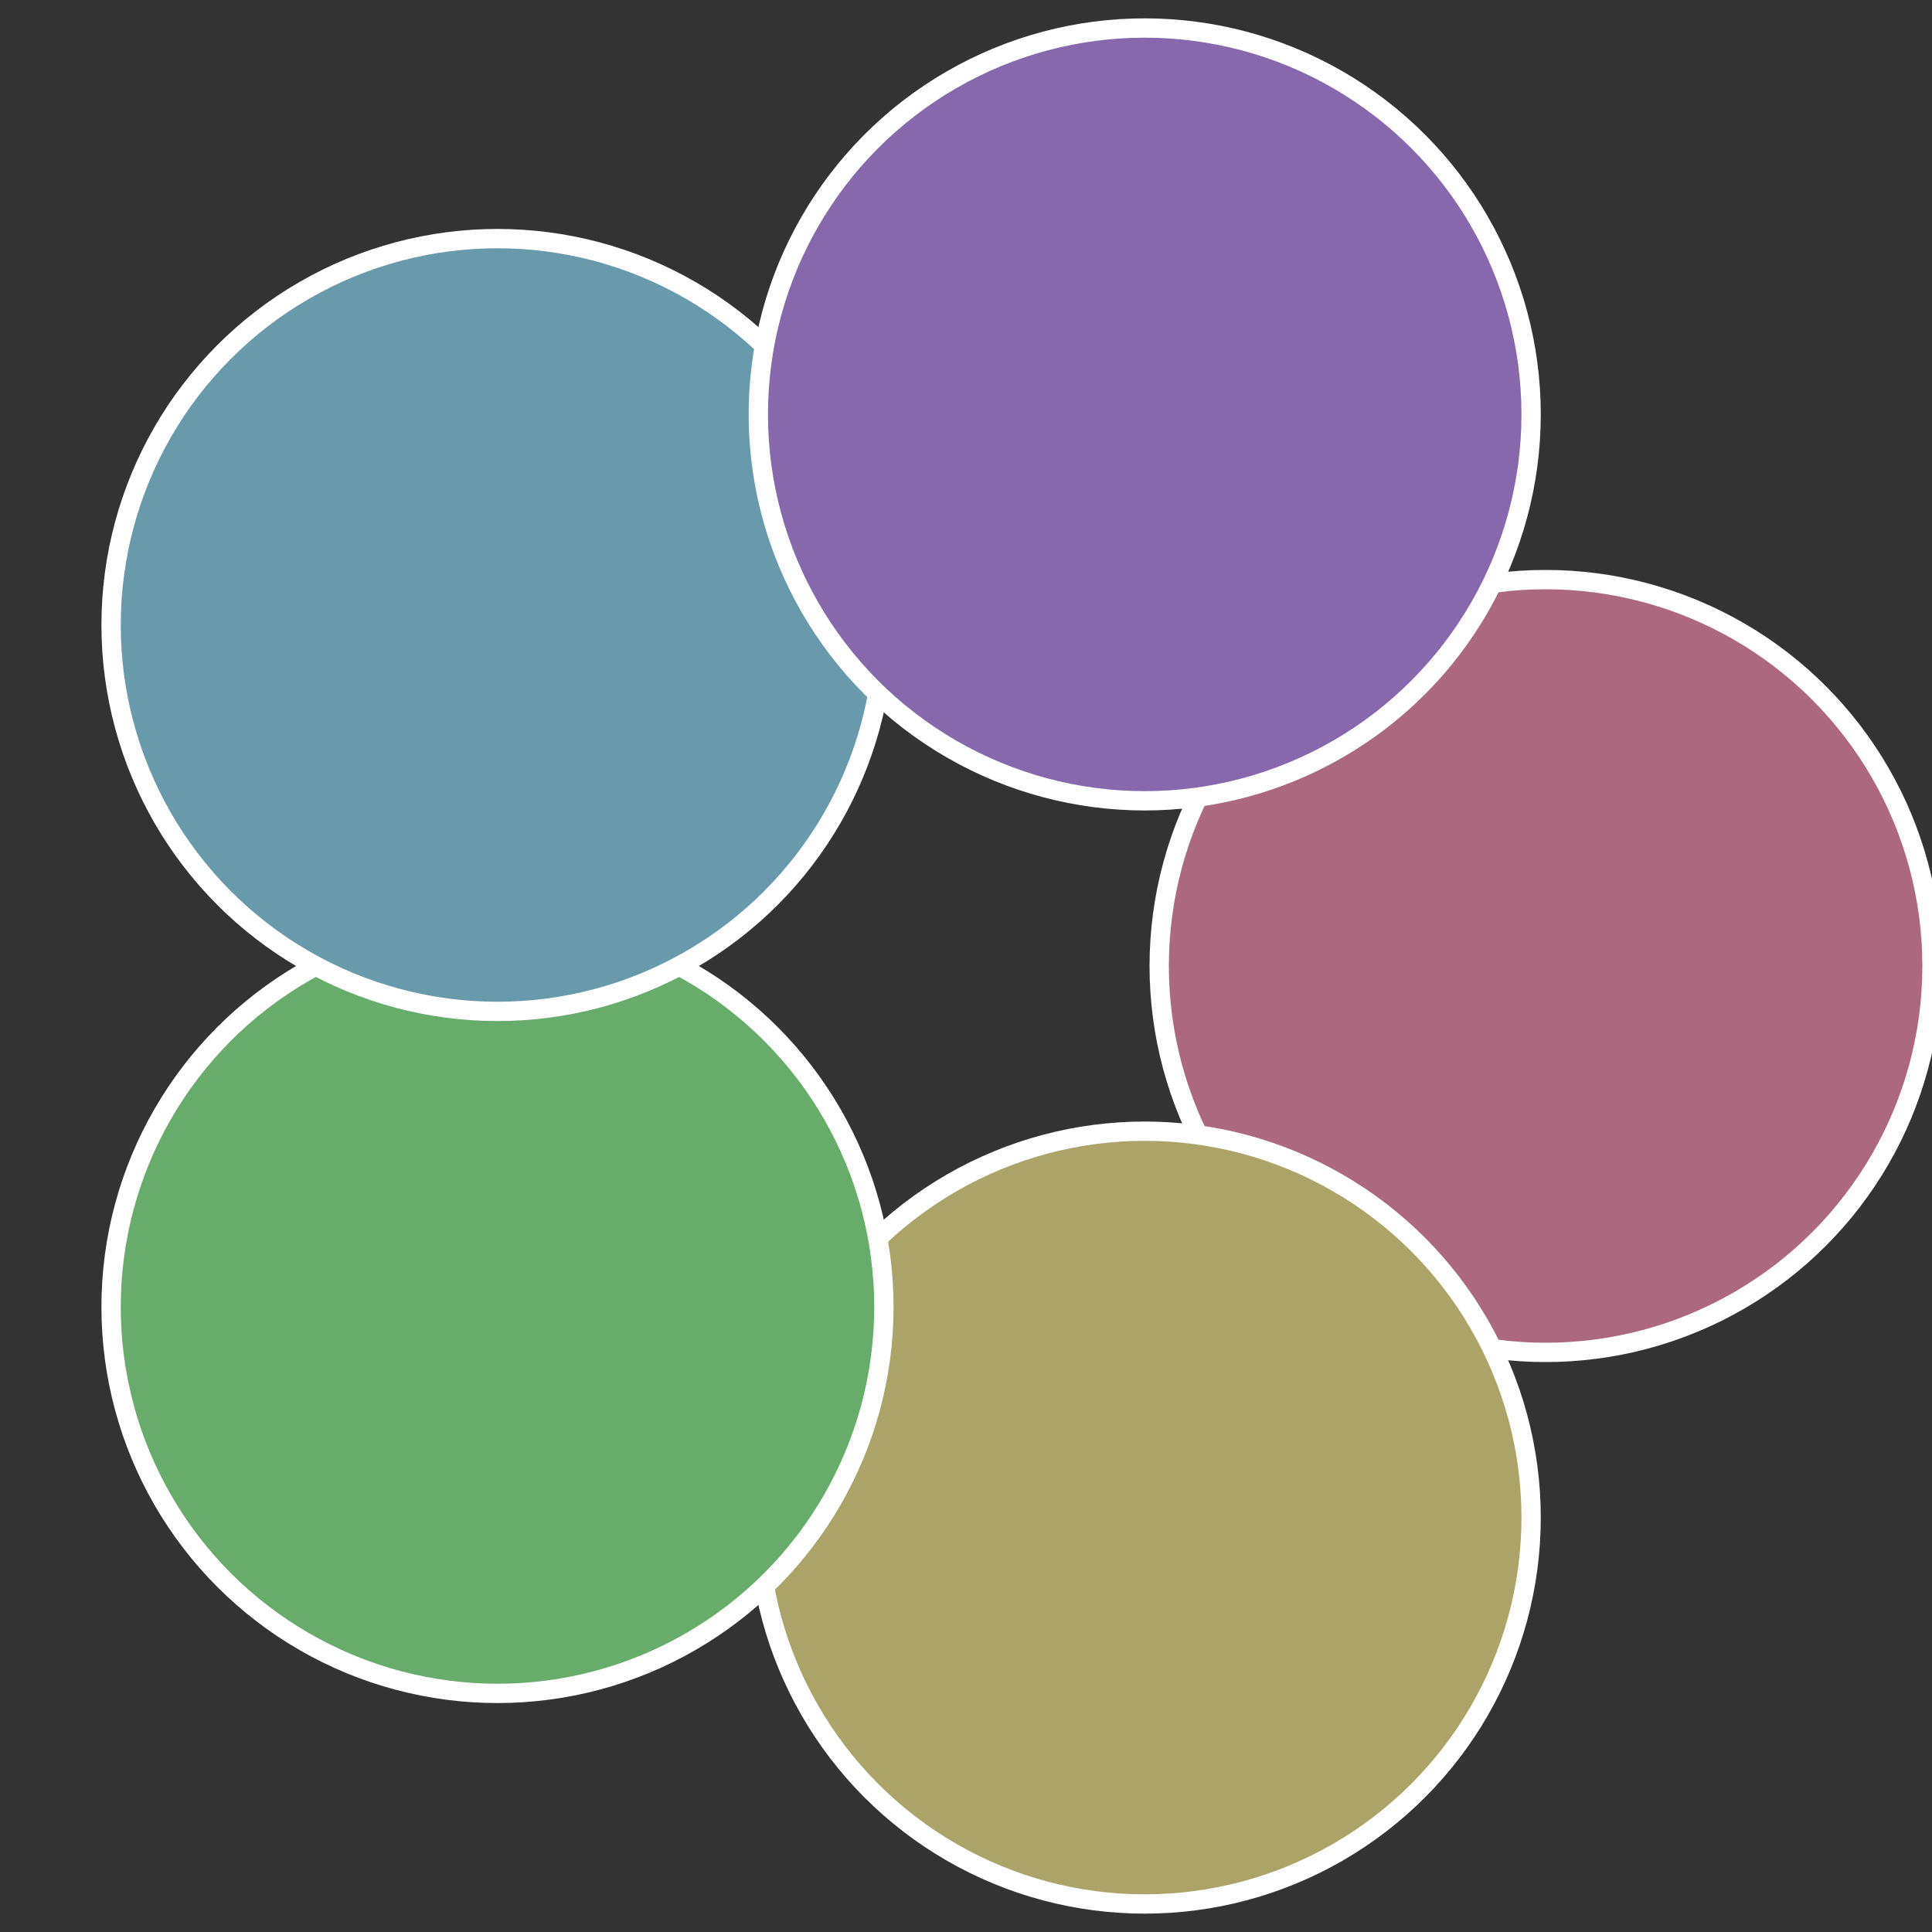
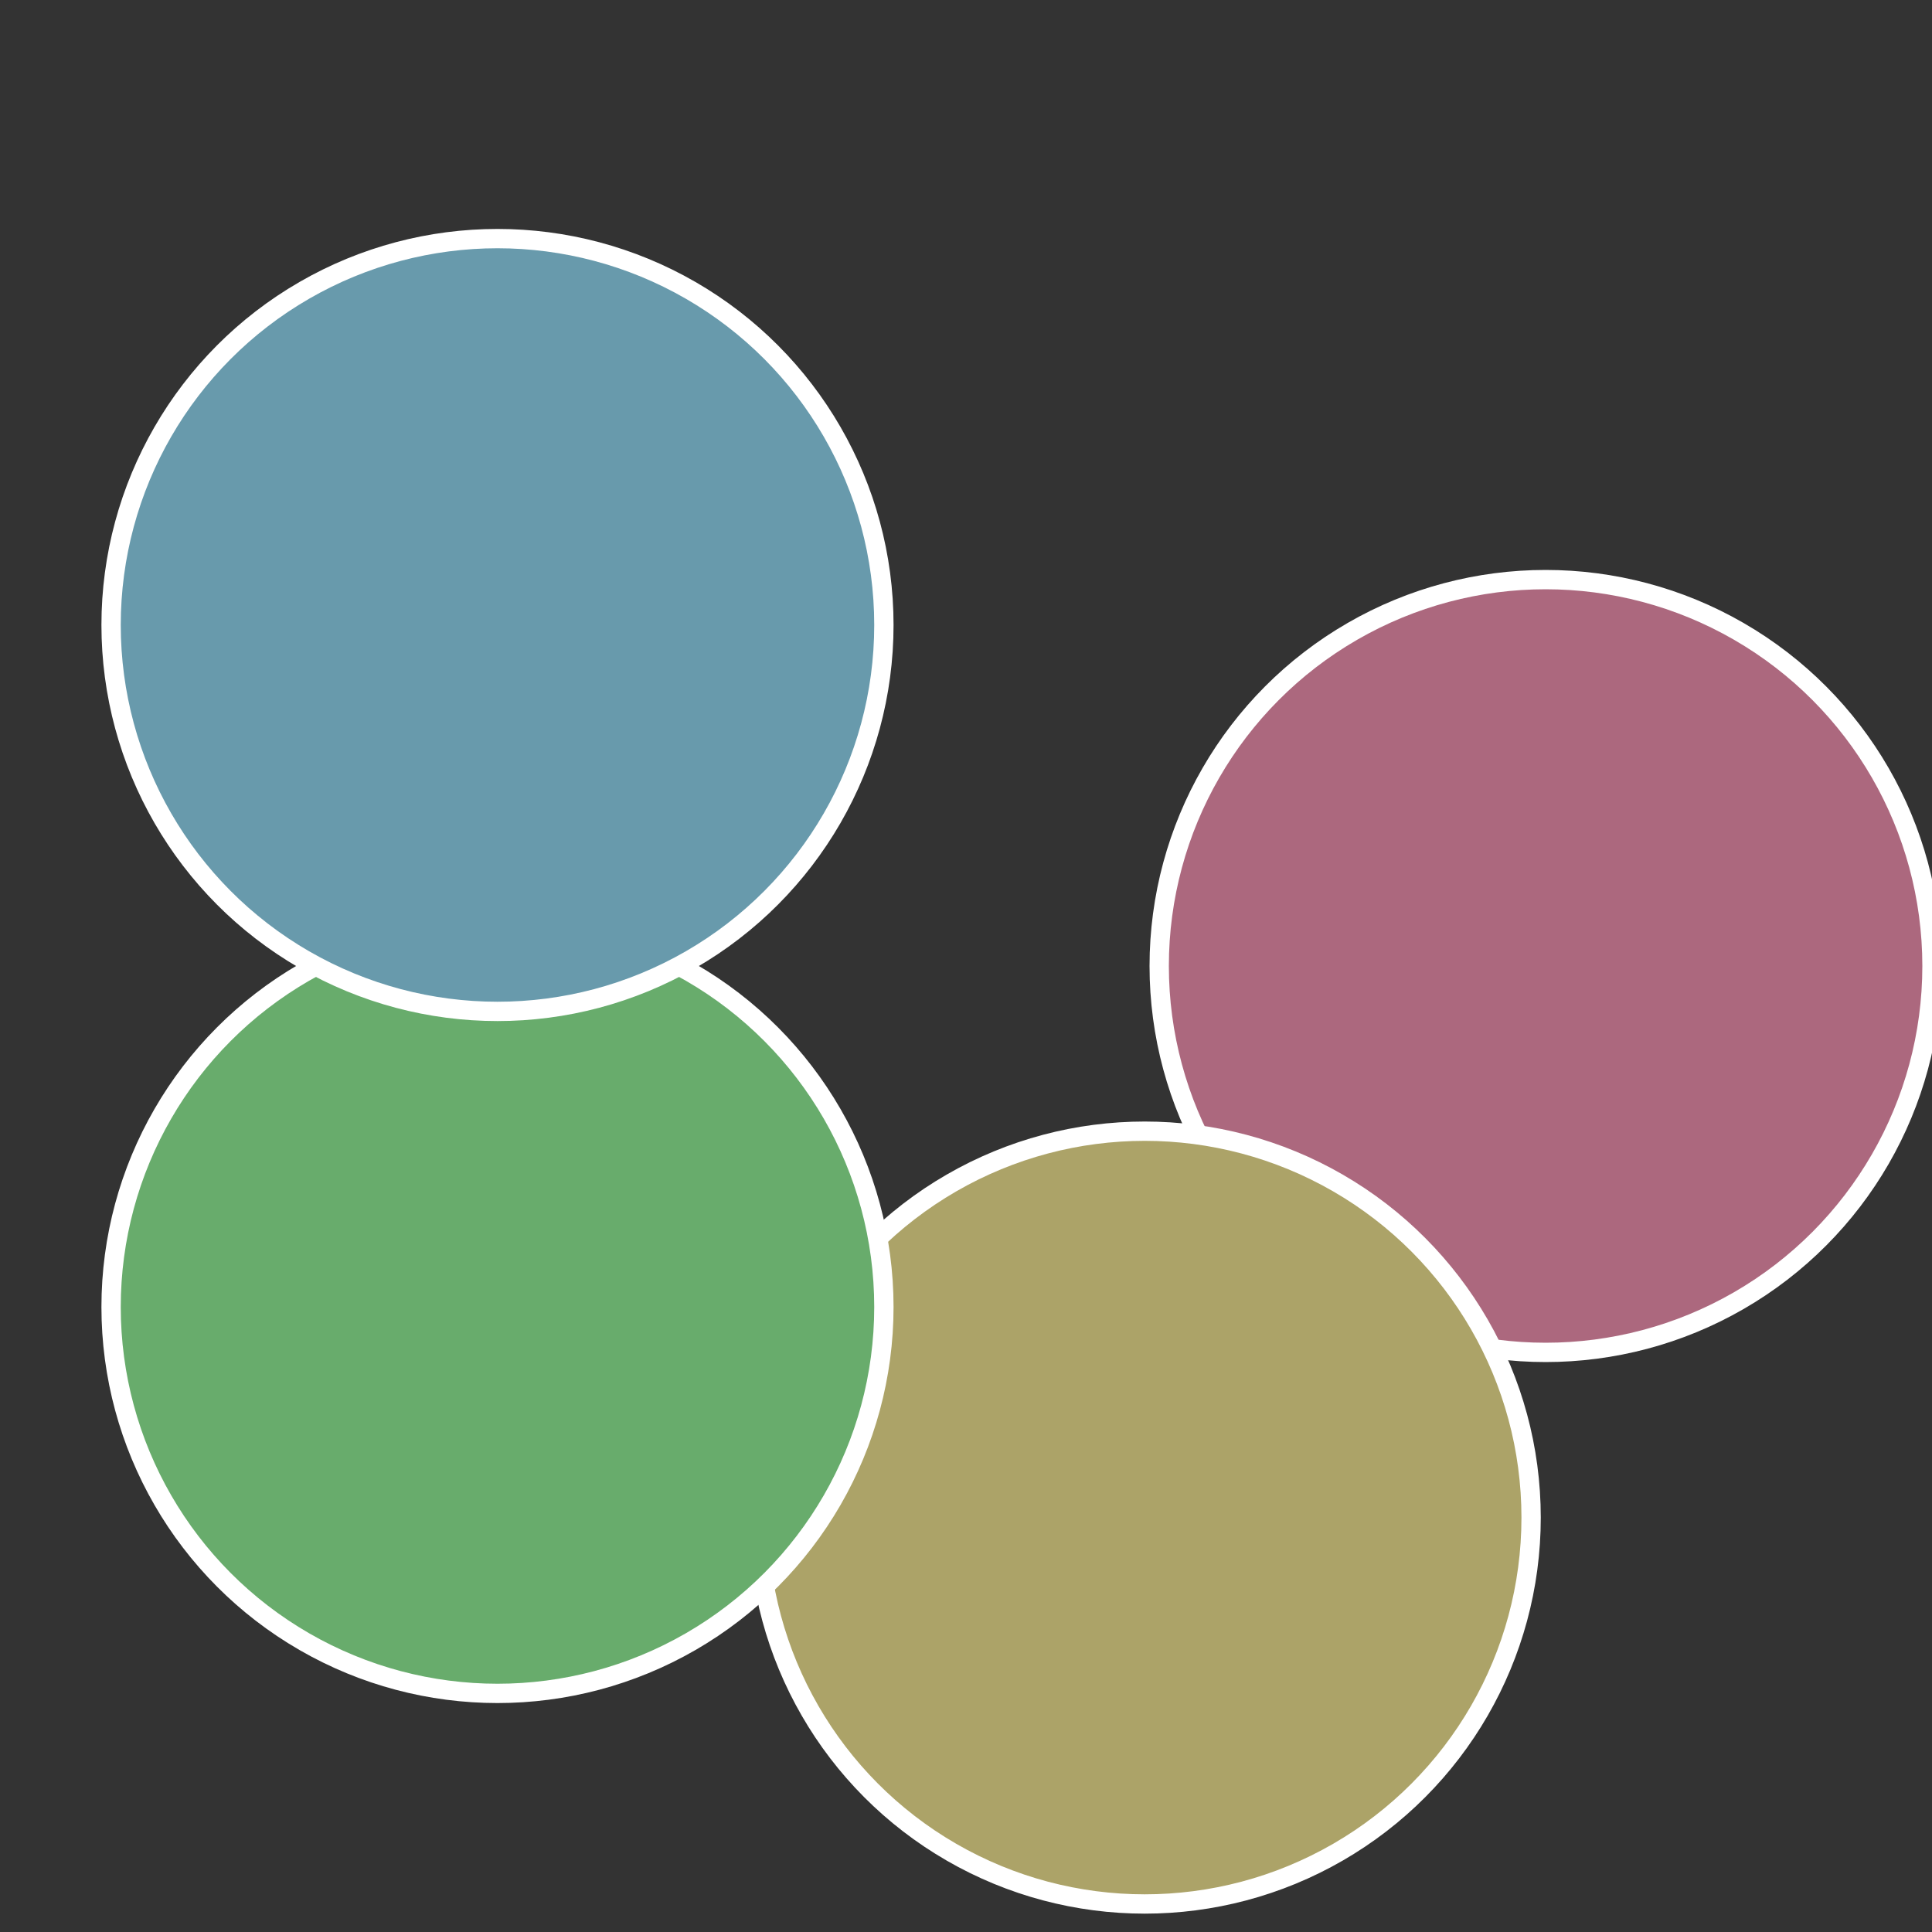
<svg xmlns="http://www.w3.org/2000/svg" width="500" height="500" viewBox="-1 -1 2 2">
  <rect x="-1" y="-1" width="2" height="2" fill="#333333" stroke="none" />
  <circle cx="0.6" cy="0" r="0.4" fill="#ac687e" stroke="#fff" stroke-width="1%" />
  <circle cx="0.185" cy="0.571" r="0.4" fill="#aca368" stroke="#fff" stroke-width="1%" />
  <circle cx="-0.485" cy="0.353" r="0.4" fill="#68ac6c" stroke="#fff" stroke-width="1%" />
  <circle cx="-0.485" cy="-0.353" r="0.4" fill="#689aac" stroke="#fff" stroke-width="1%" />
-   <circle cx="0.185" cy="-0.571" r="0.4" fill="#8768ac" stroke="#fff" stroke-width="1%" />
</svg>